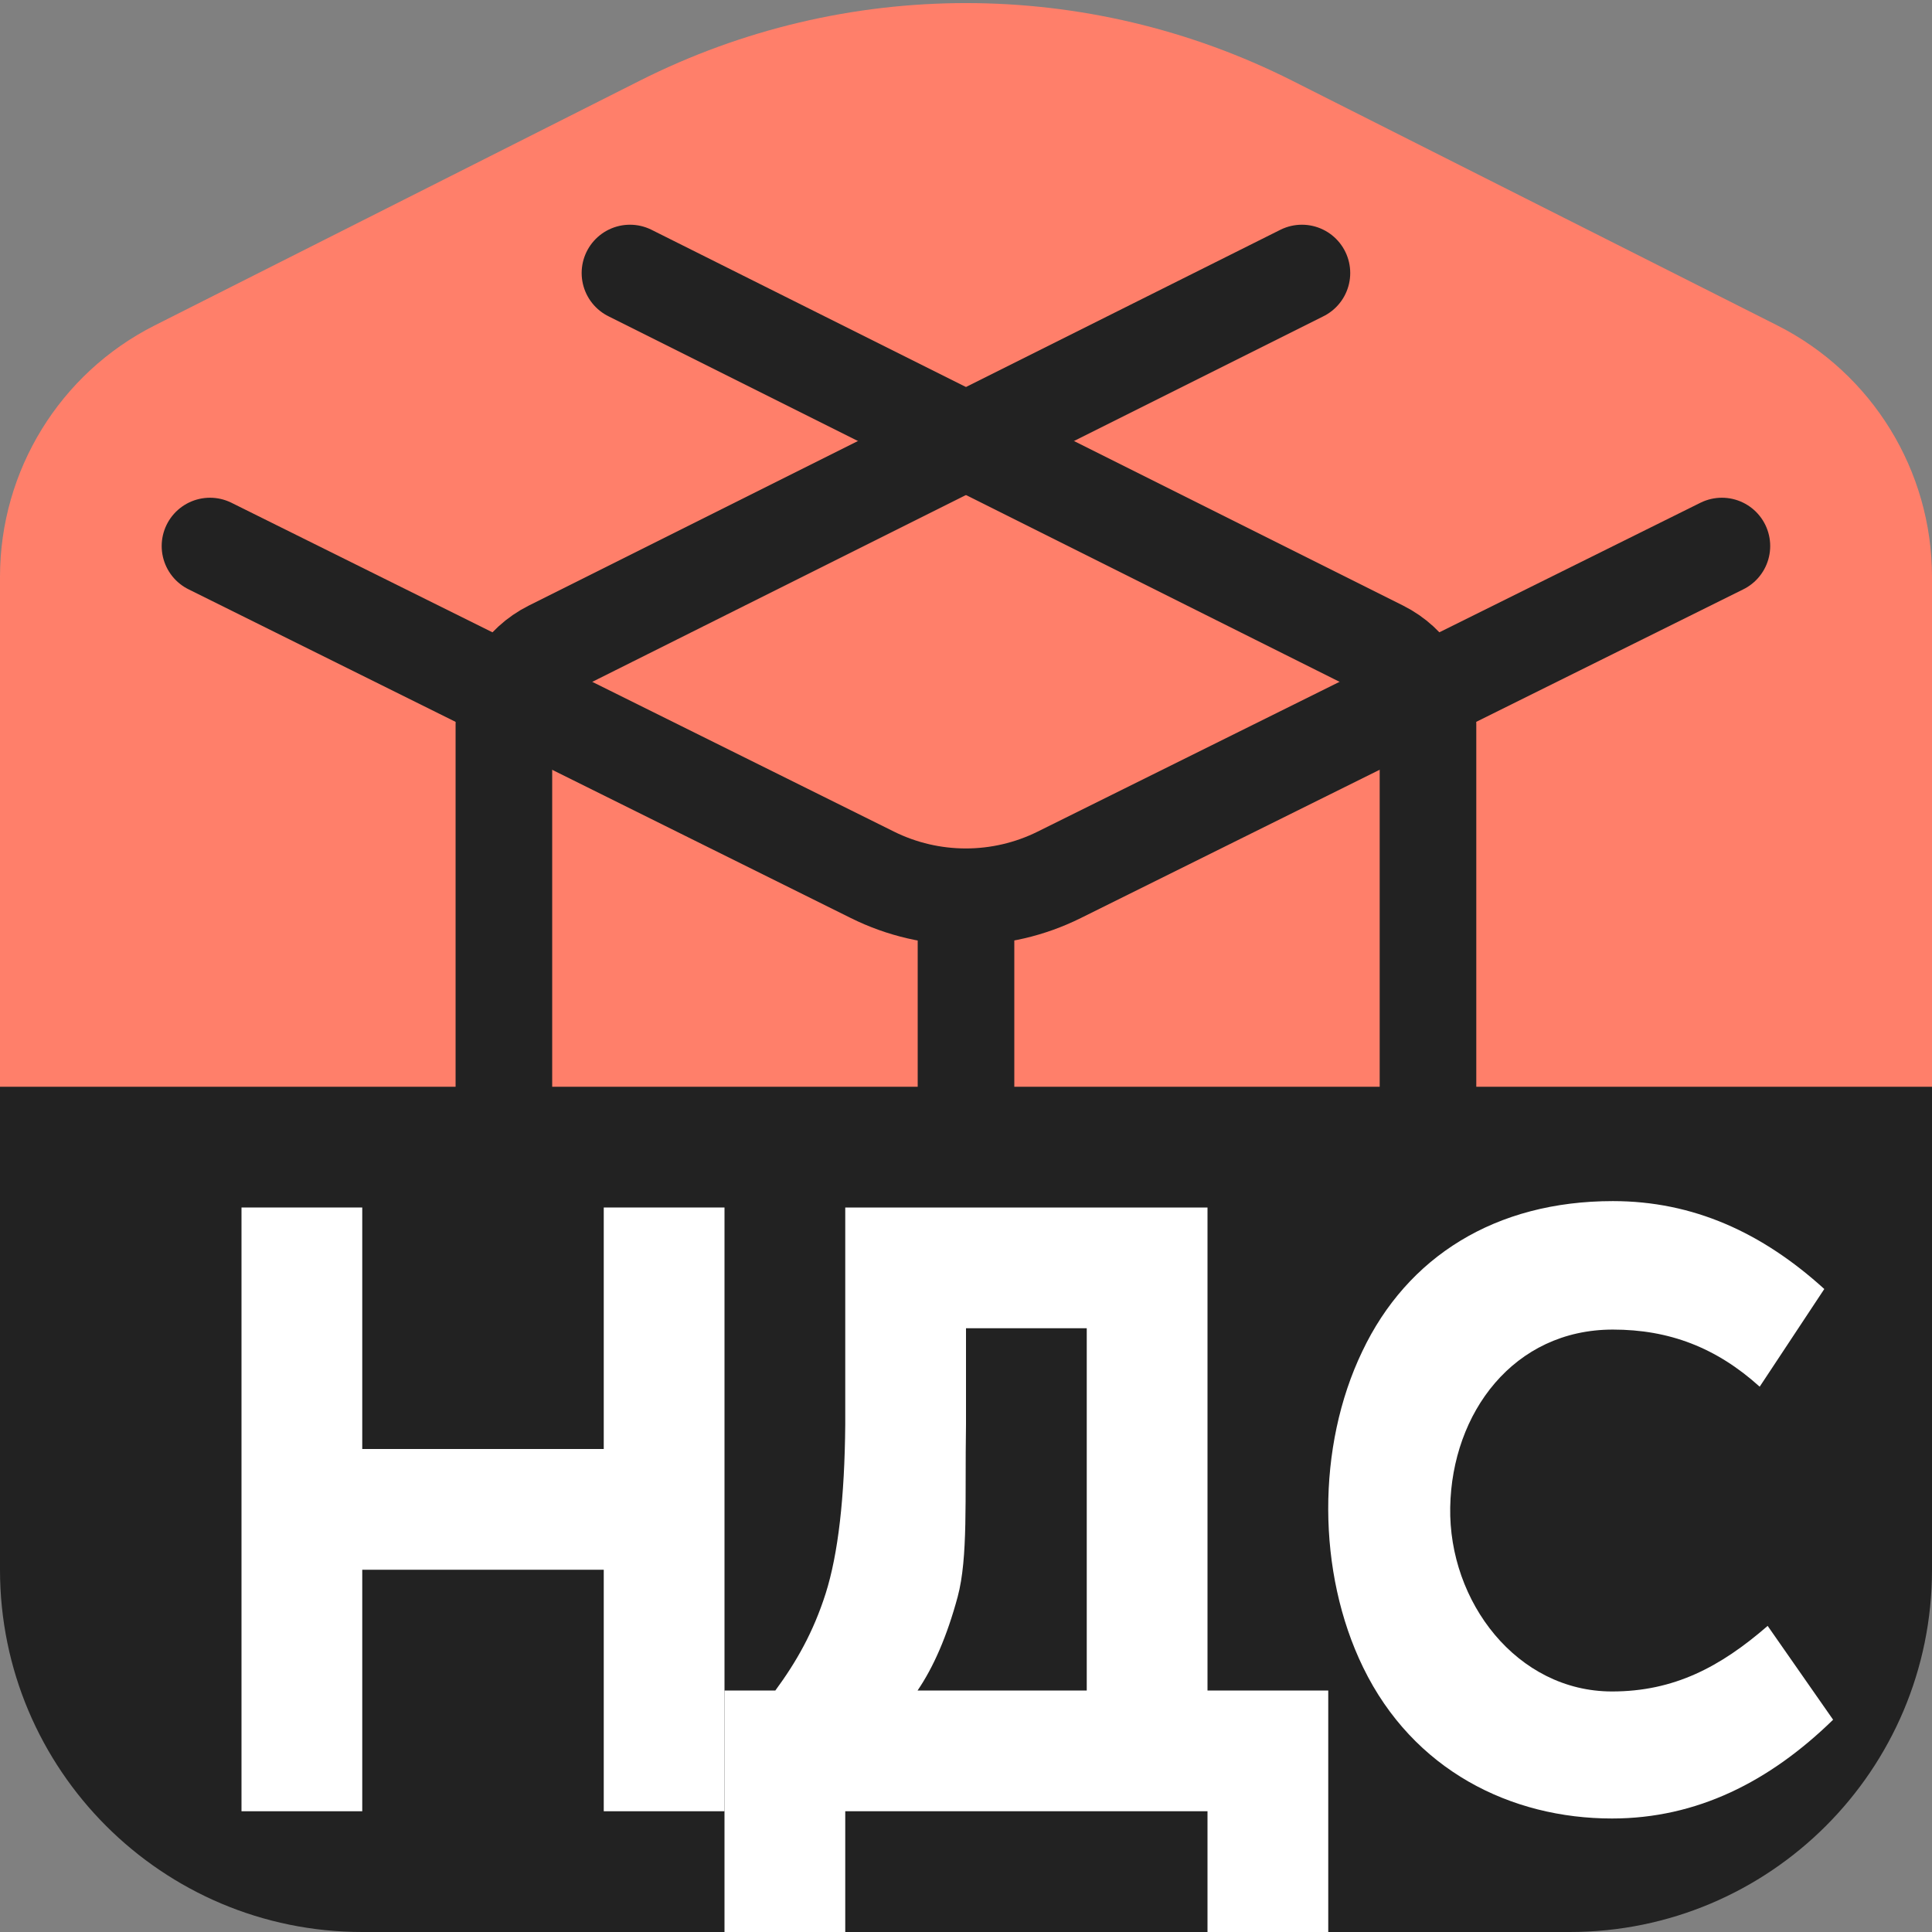
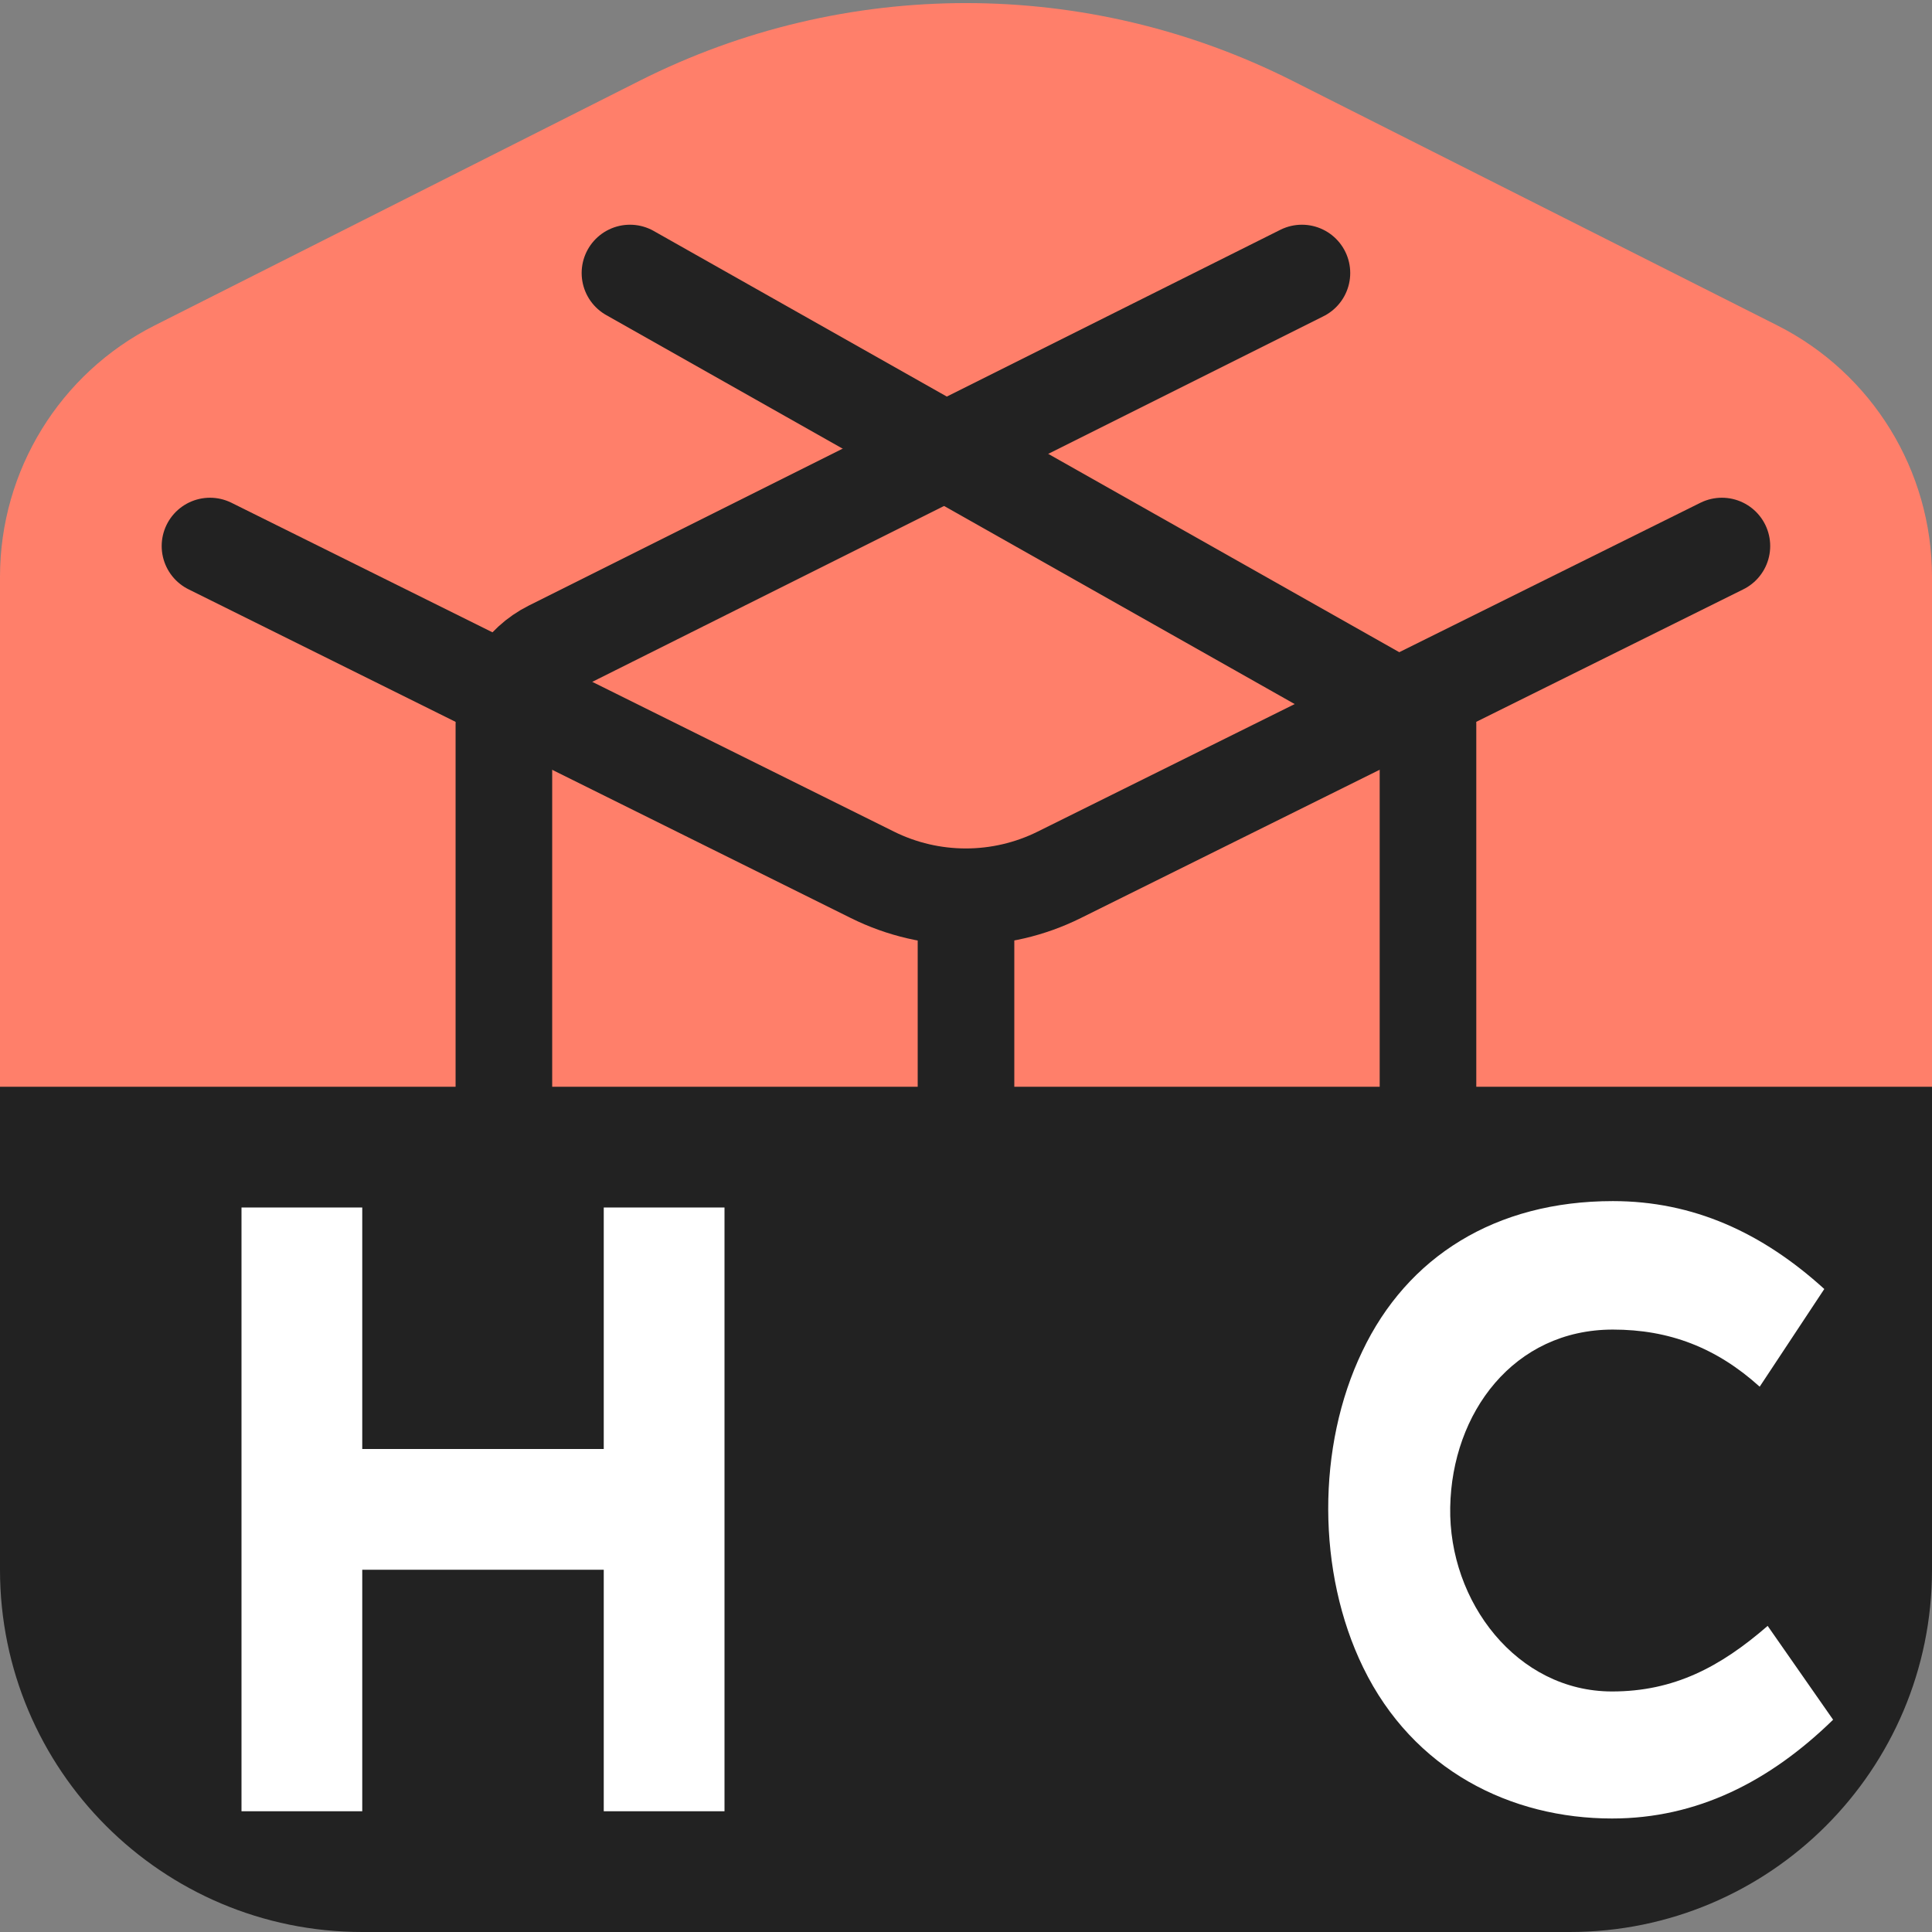
<svg xmlns="http://www.w3.org/2000/svg" width="16" height="16" viewBox="0 0 16 16" fill="none">
  <rect x="0" y="0" width="16" height="16" fill="#808080" stroke="none" />
  <g clip-path="url(#clip0_13493_133562)">
    <path d="M5.297 0.669C6.997 -0.189 9.003 -0.189 10.703 0.669L14.719 2.695C15.504 3.091 16 3.897 16 4.777V11.223C16 12.103 15.504 12.909 14.719 13.305L10.613 15.377C8.97 16.206 7.03 16.206 5.387 15.377L1.281 13.305C0.496 12.909 0 12.103 0 11.223V4.777C0 3.897 0.496 3.091 1.281 2.695L5.297 0.669Z" fill="#FF7F6A" />
    <path d="M14.26 4.522L8.772 7.245C8.285 7.487 7.712 7.487 7.225 7.245L1.739 4.522" stroke="#222222" stroke-width="0.8" stroke-linecap="round" stroke-linejoin="round" />
    <path d="M4.173 13.217L4.173 5.995C4.173 5.732 4.322 5.491 4.558 5.373L10.782 2.261" stroke="#222222" stroke-width="0.8" stroke-linecap="round" stroke-linejoin="round" />
-     <path d="M11.826 13.217L11.826 5.995C11.826 5.732 11.677 5.491 11.441 5.373L5.217 2.261" stroke="#222222" stroke-width="0.8" stroke-linecap="round" stroke-linejoin="round" />
+     <path d="M11.826 13.217L11.826 5.995L5.217 2.261" stroke="#222222" stroke-width="0.8" stroke-linecap="round" stroke-linejoin="round" />
    <path d="M8 14.539L8 7.652" stroke="#222222" stroke-width="0.8" stroke-linecap="round" stroke-linejoin="round" />
    <path d="M0 9H16V13C16 14.657 14.657 16 13 16H3C1.343 16 0 14.657 0 13V9Z" fill="#222222" />
    <path d="M5 10H6V15H5V13H3V15H2V10H3V12H5V10Z" fill="white" />
-     <path d="M7 10H10V14H11V16H10V15H7V16H6V14L6.421 14C6.596 13.762 6.735 13.518 6.838 13.196C6.941 12.87 6.995 12.403 7 11.797V10ZM8 11.797C7.99 12.422 8.018 12.898 7.931 13.224C7.843 13.55 7.732 13.804 7.599 14H9V11H8V11.797Z" fill="white" />
    <path d="M13.357 9.947C14.022 9.947 14.593 10.207 15.108 10.675L14.573 11.484C14.214 11.16 13.824 11.011 13.357 11.011C12.536 11.011 12.024 11.7 12.01 12.483C11.996 13.265 12.563 14.008 13.35 14.008C13.861 14.008 14.245 13.807 14.639 13.465L15.181 14.242C14.654 14.756 14.052 15.06 13.35 15.06C12.514 15.06 11.704 14.662 11.289 13.809C10.906 13.023 10.903 11.979 11.282 11.191C11.654 10.408 12.384 9.947 13.357 9.947Z" fill="white" />
  </g>
  <defs>
    <clipPath id="clip0_13493_133562">
      <rect width="16" height="16" fill="white" />
    </clipPath>
  </defs>
</svg>